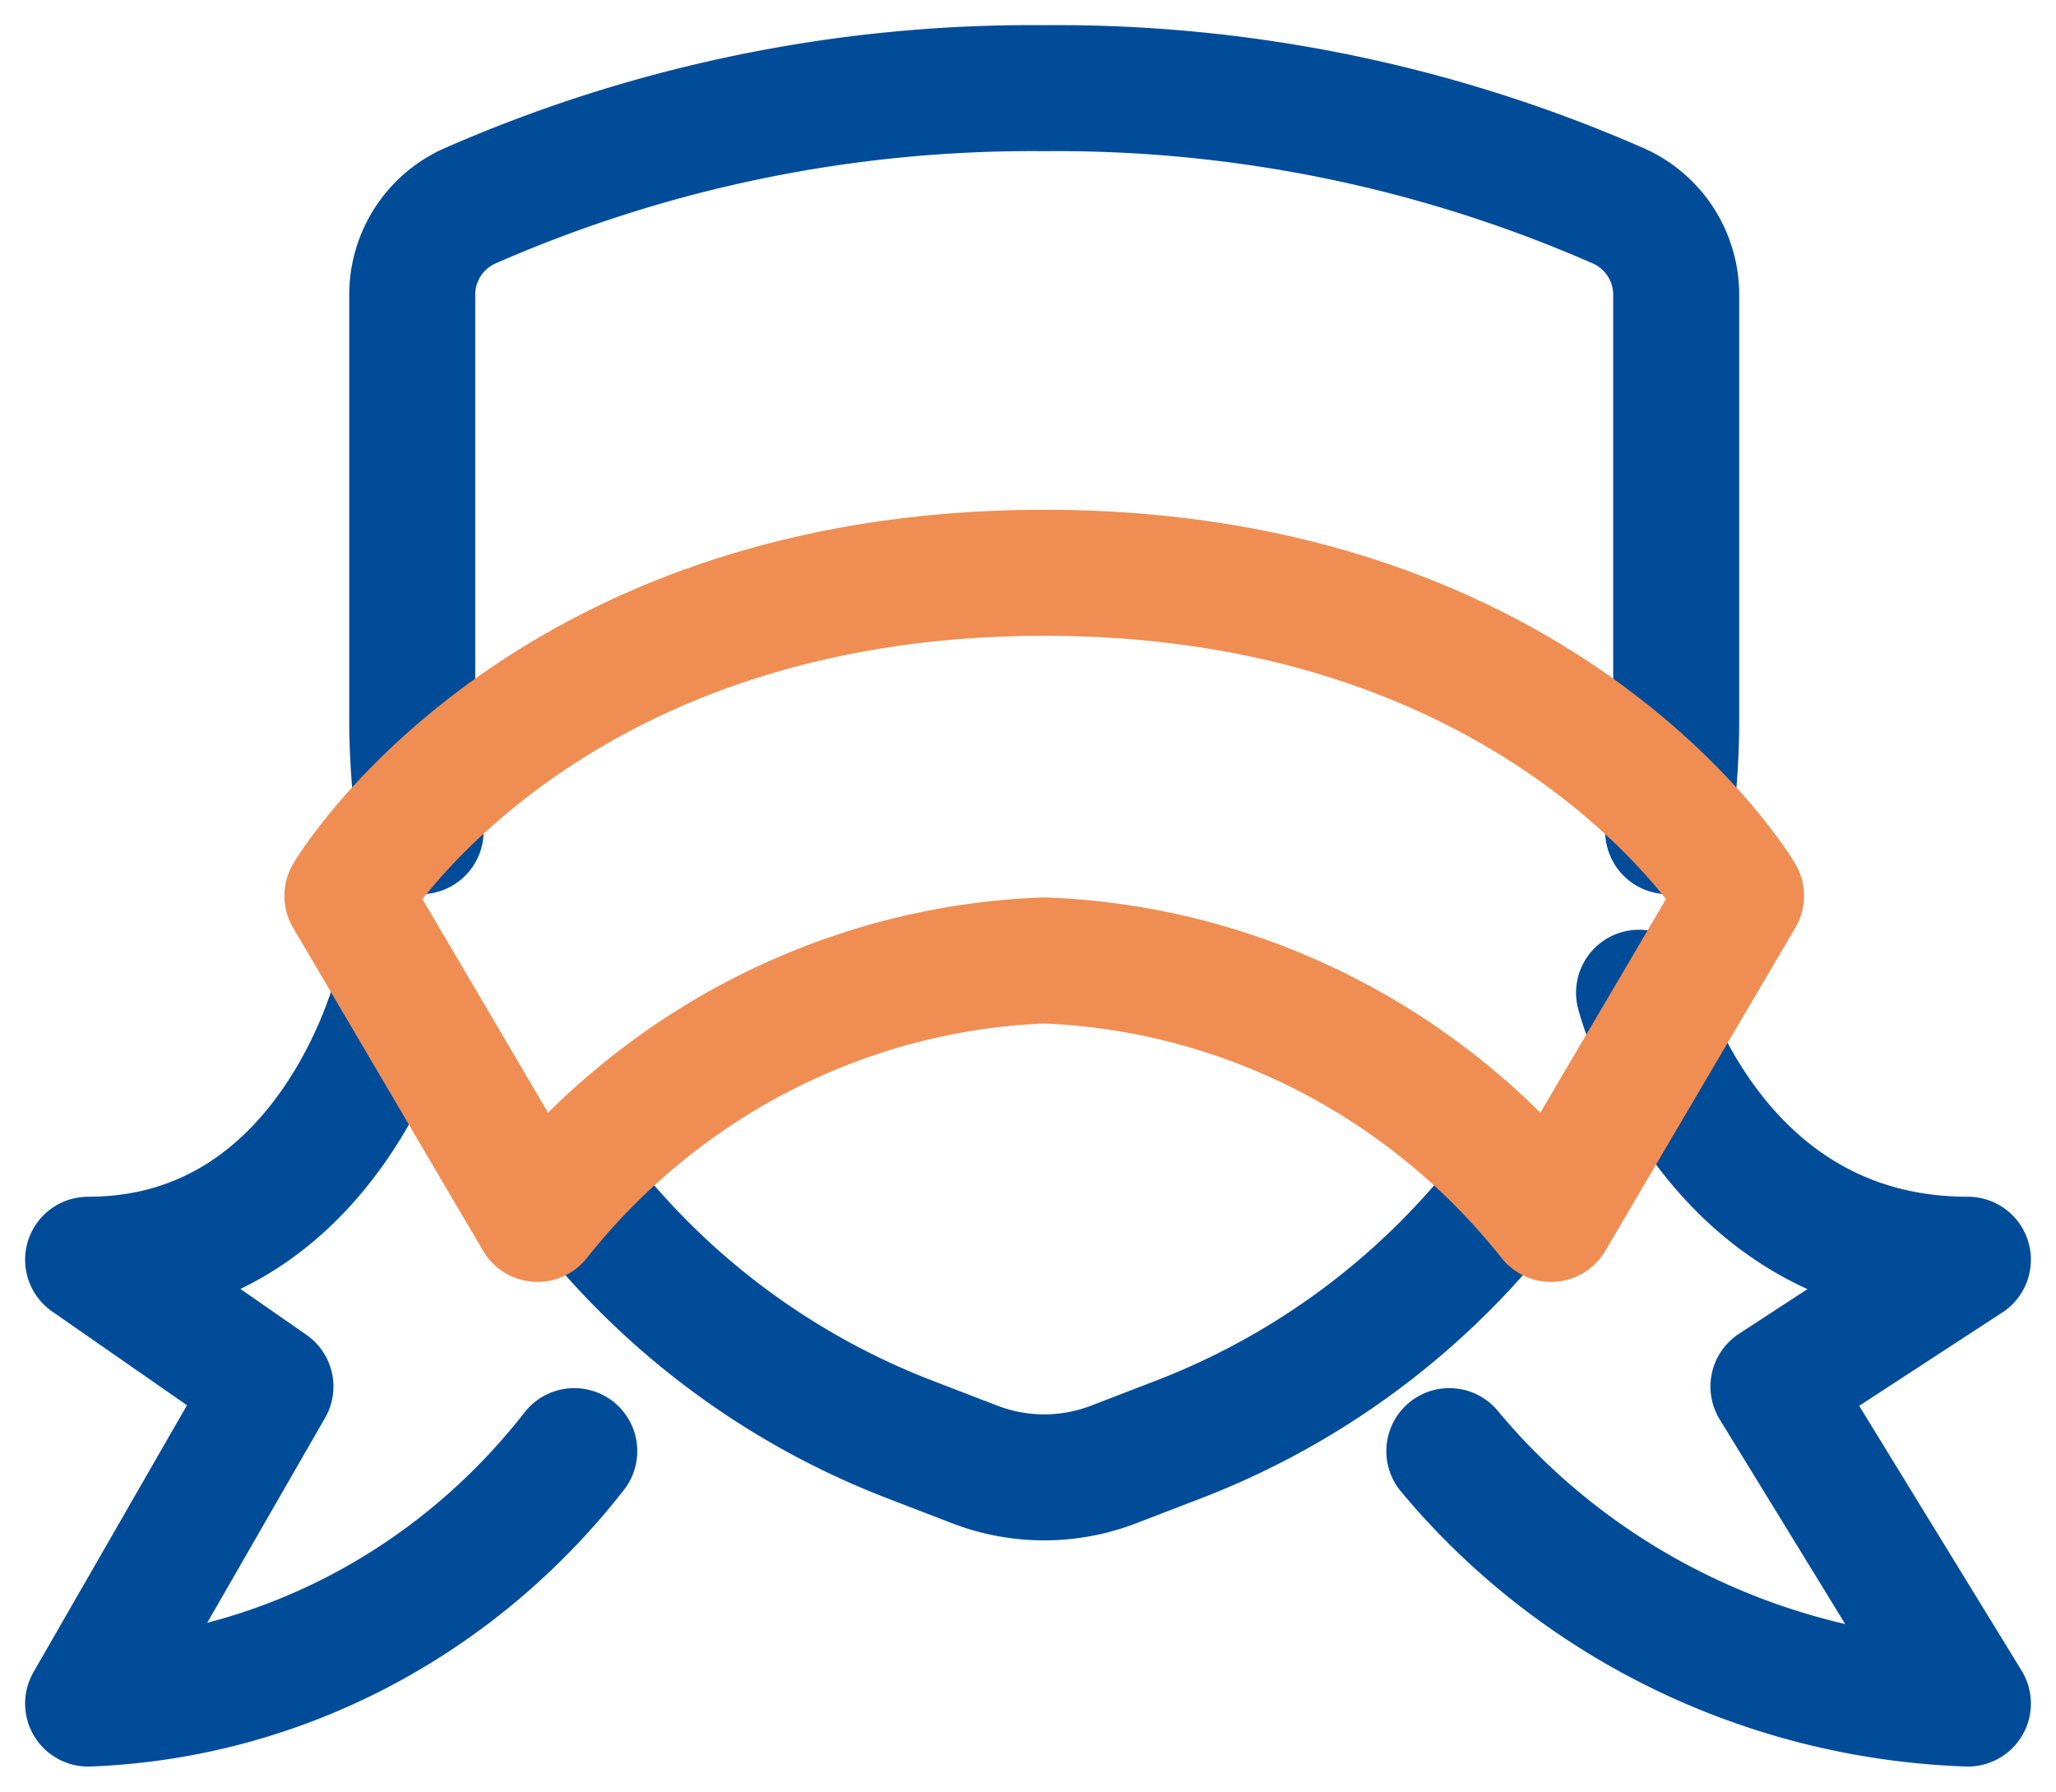
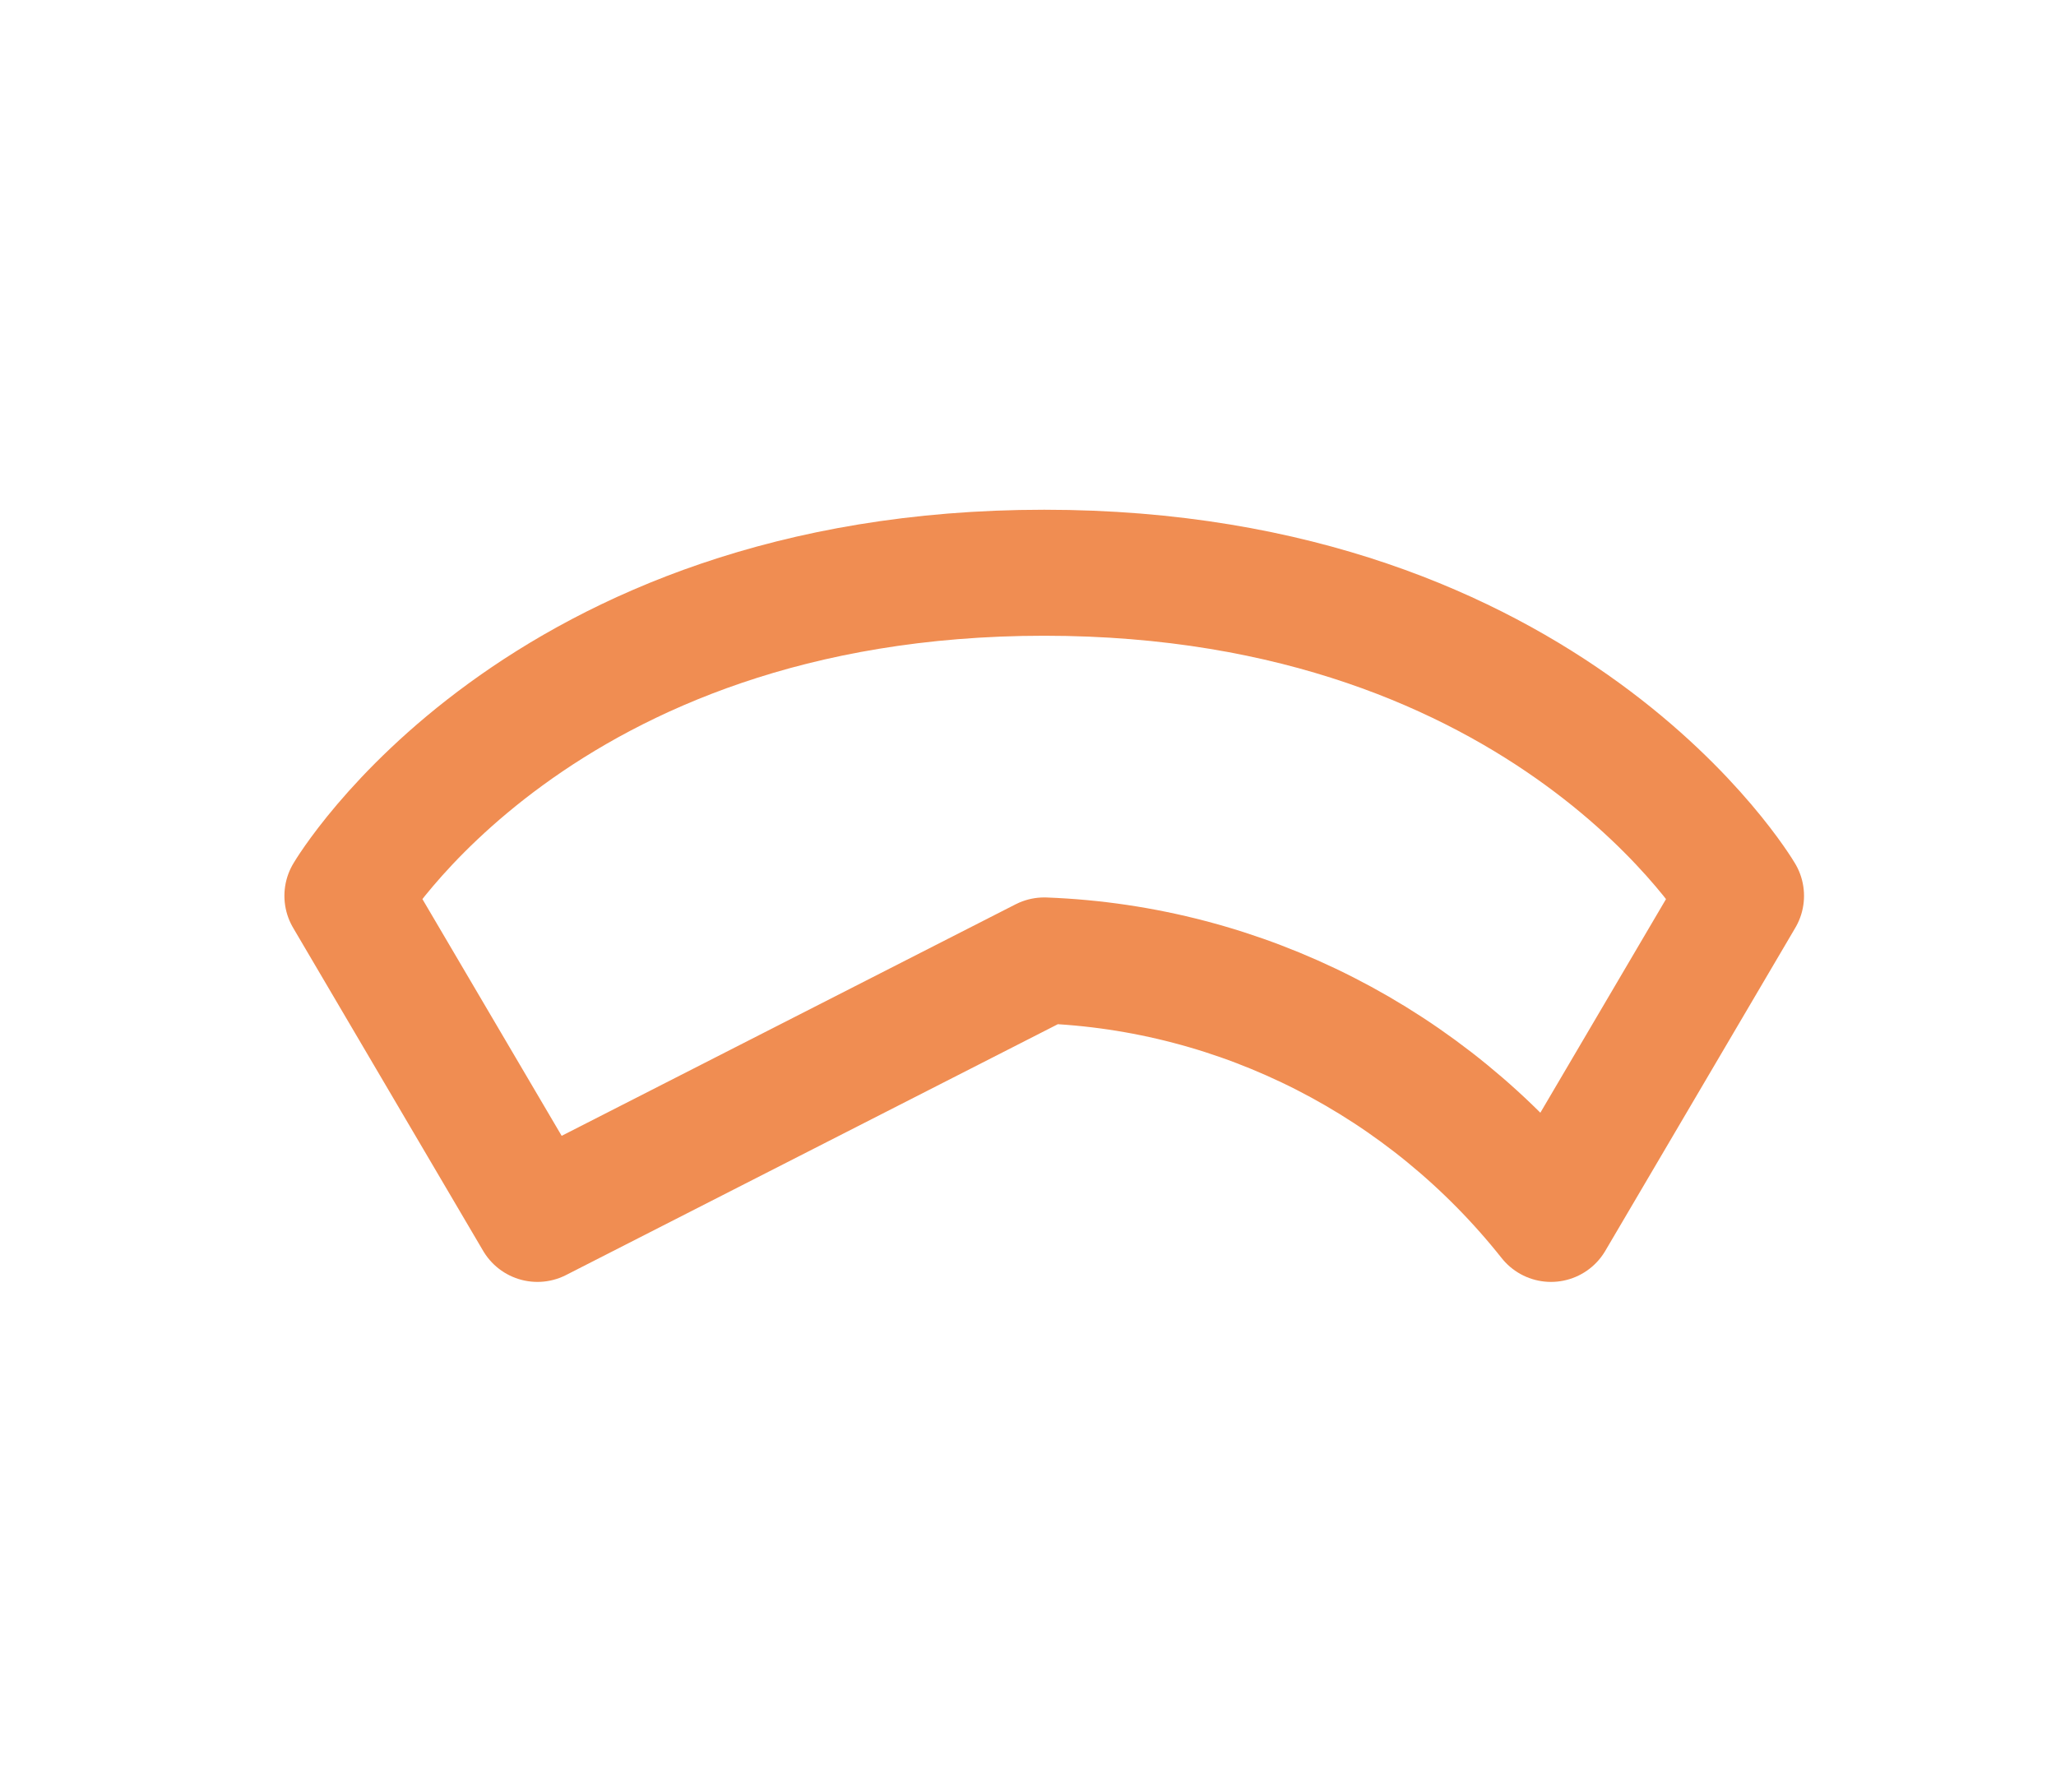
<svg xmlns="http://www.w3.org/2000/svg" width="70" height="61" viewBox="0 0 70 61">
  <g fill="none" fill-rule="evenodd" stroke-linecap="round" stroke-linejoin="round" stroke-width="4.29">
-     <path stroke="#004C99" d="M19.552 40.4a26.033 26.033 0 0 0 11.35 8.58l2.284.88a6.58 6.58 0 0 0 4.731 0l2.285-.88a26.047 26.047 0 0 0 11.35-8.58M56.796 28.3c.172-1.191.263-2.393.273-3.597V10.065a3.315 3.315 0 0 0-1.914-3.032 47.6 47.6 0 0 0-19.603-4.031 47.6 47.6 0 0 0-19.604 4.03 3.315 3.315 0 0 0-1.913 3.033v14.638c.014 1.204.11 2.406.286 3.597M13.497 33.8S11.276 42.89 3 42.89l6.207 4.317L3 58c6.447-.241 12.48-3.374 16.552-8.594M55.804 33.8S58.158 42.89 67 42.89l-6.62 4.317L67 58c-6.876-.241-13.312-3.374-17.655-8.594" />
-     <path stroke="#F08D52" d="M35.552 32.7c6.727.252 13.02 3.461 17.254 8.8l6.47-11s-6.47-11-23.724-11-23.724 11-23.724 11l6.47 11c4.234-5.339 10.526-8.548 17.254-8.8z" />
+     <path stroke="#F08D52" d="M35.552 32.7c6.727.252 13.02 3.461 17.254 8.8l6.47-11s-6.47-11-23.724-11-23.724 11-23.724 11l6.47 11z" />
  </g>
</svg>